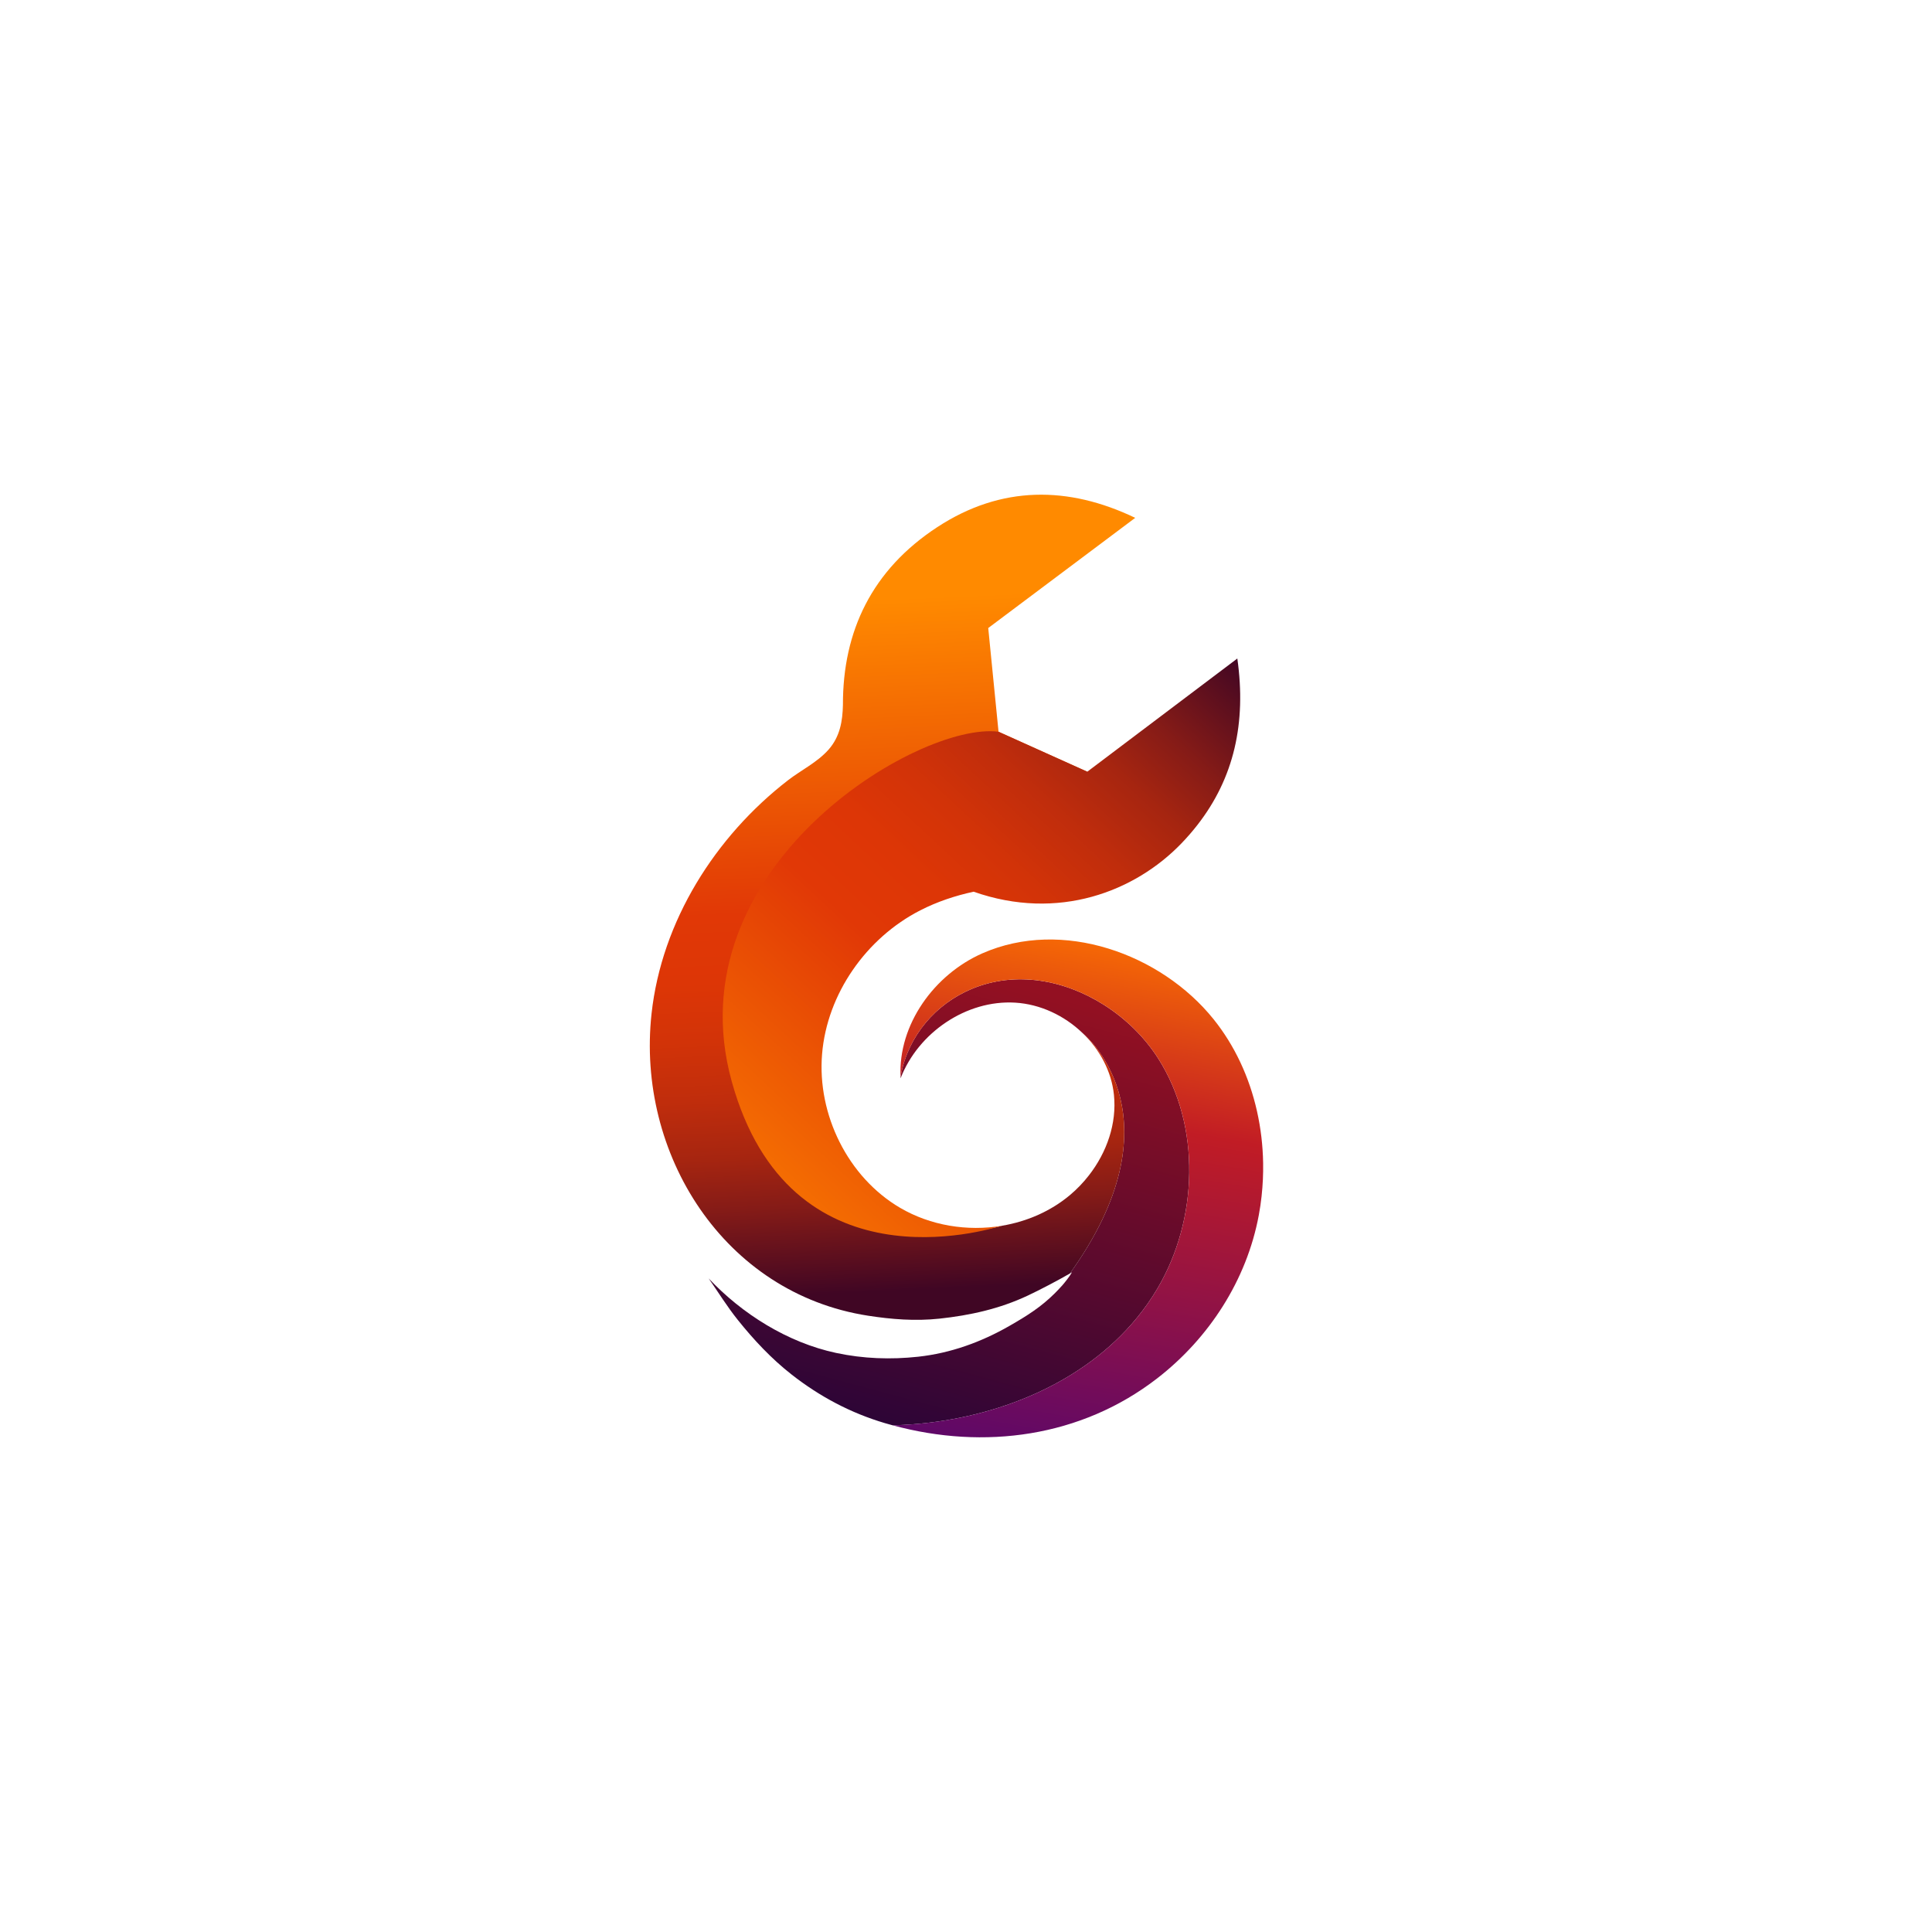
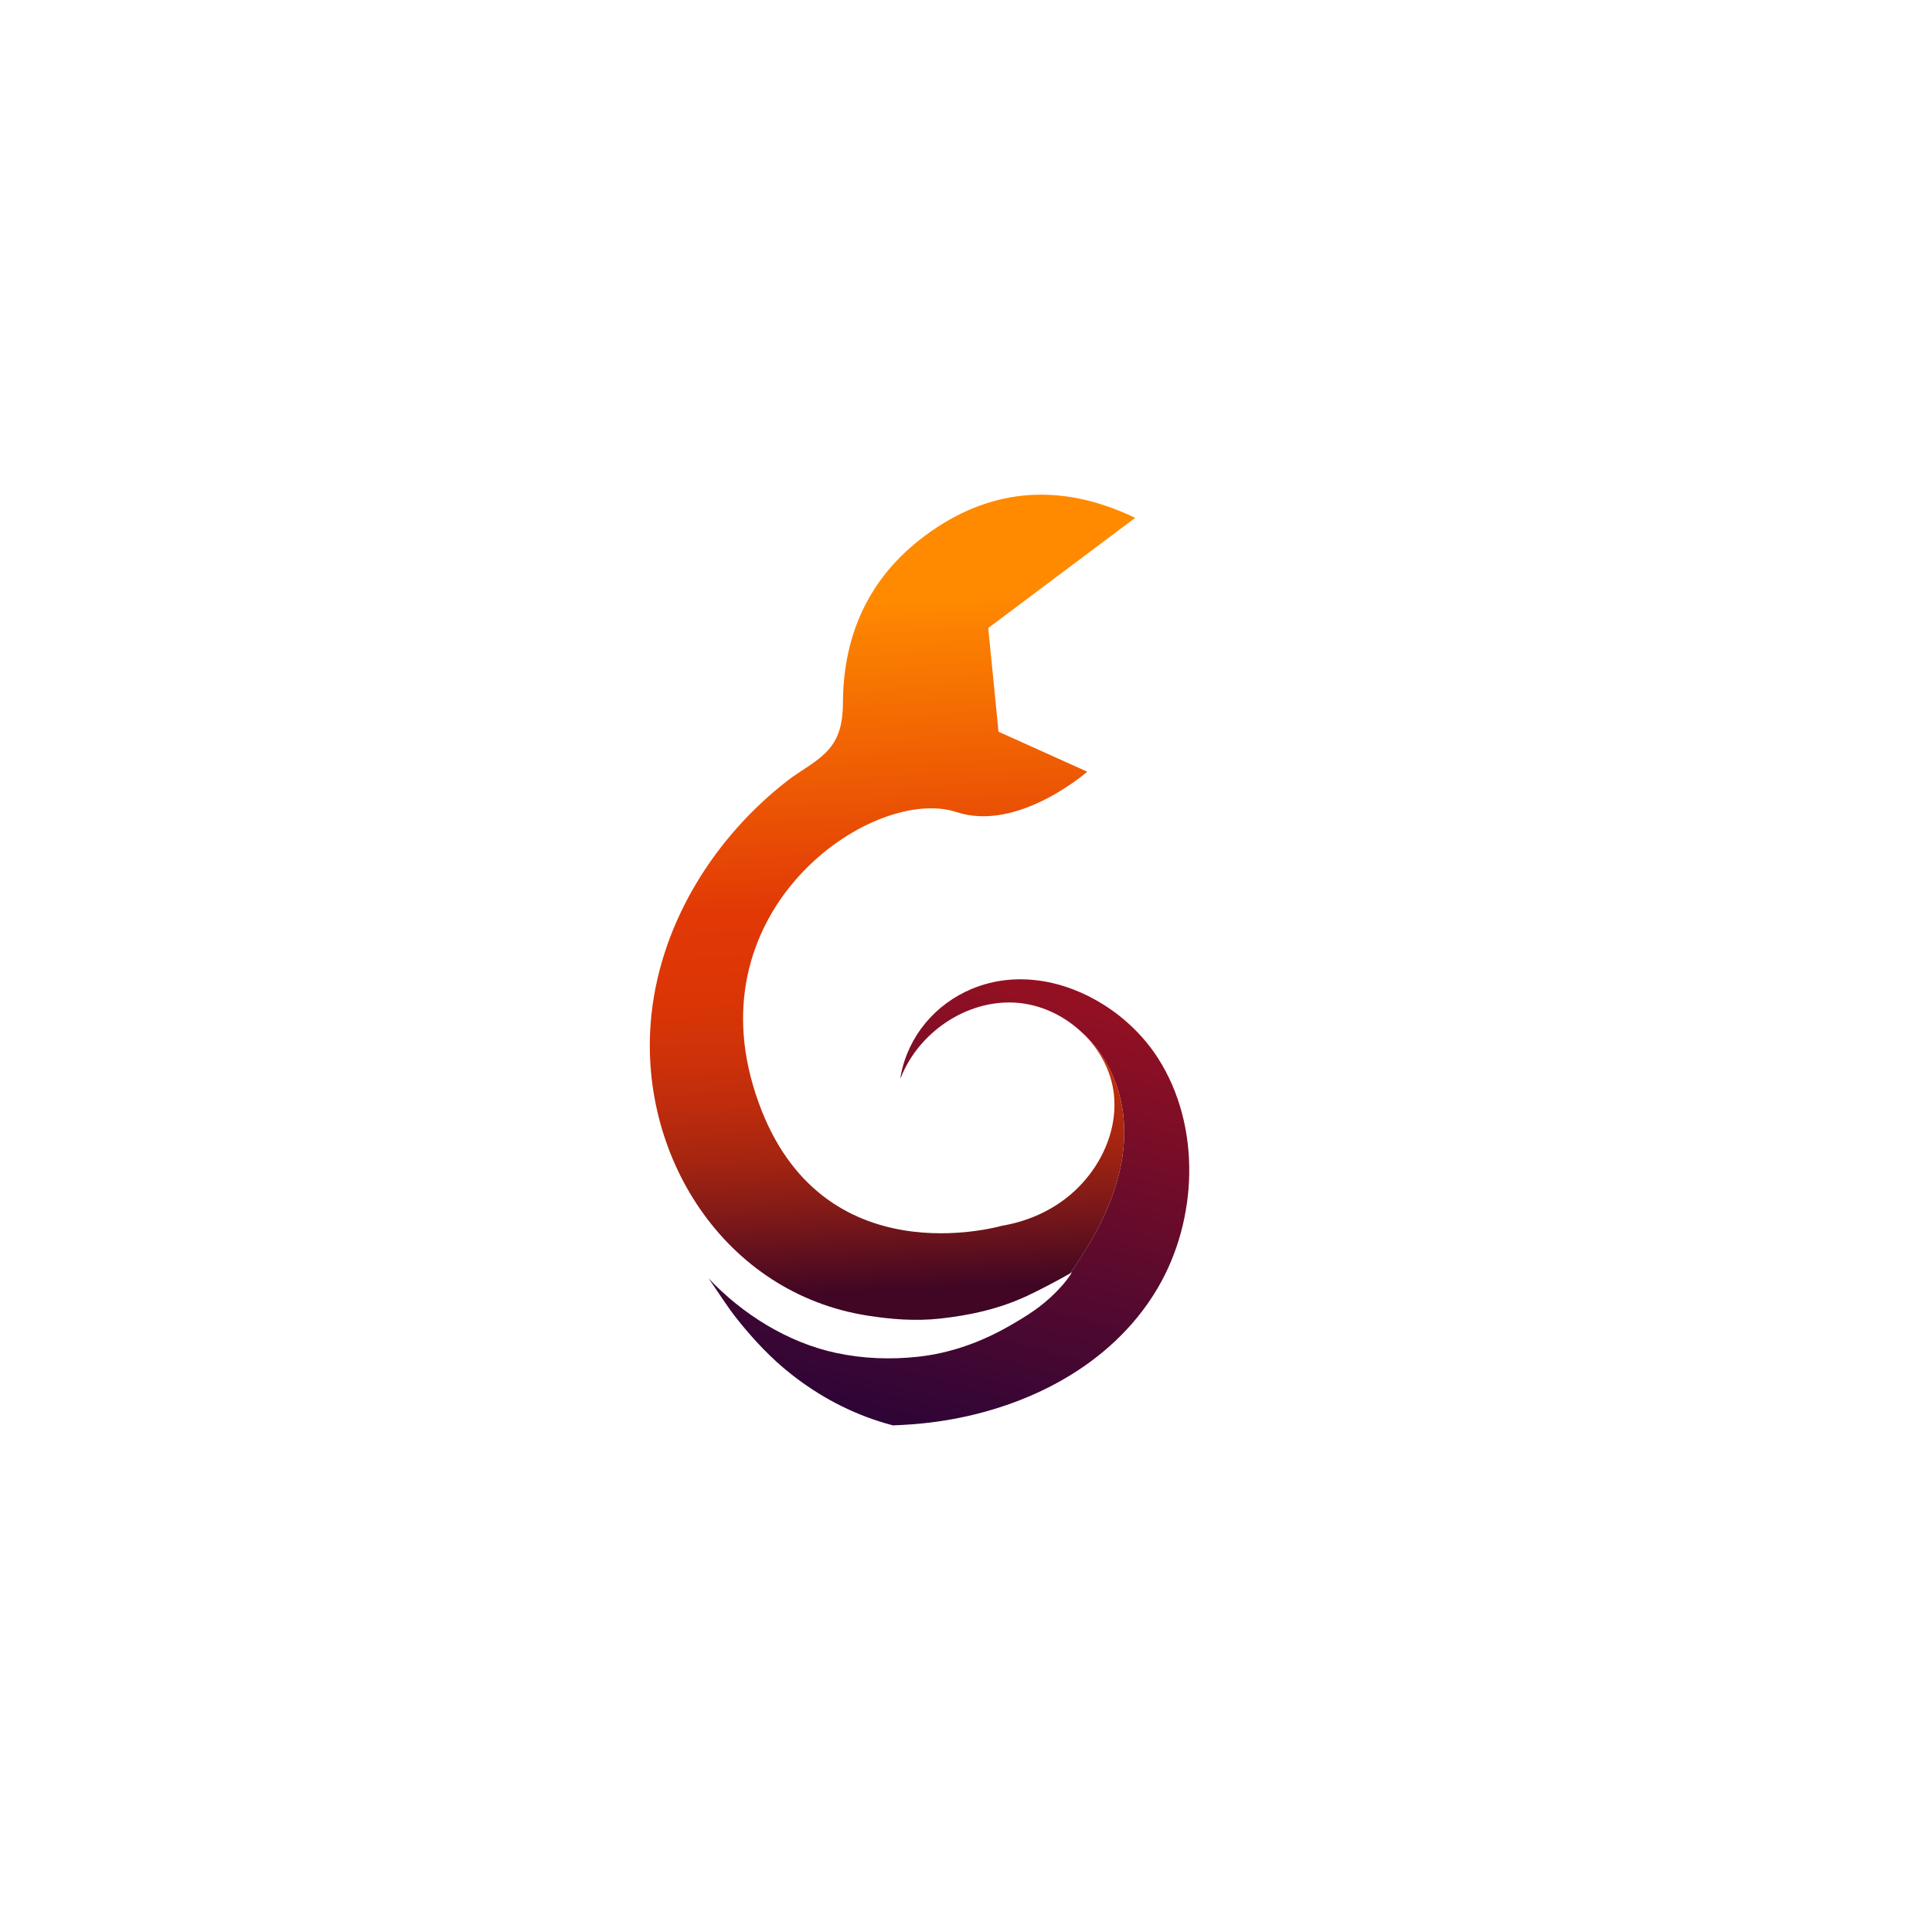
<svg xmlns="http://www.w3.org/2000/svg" id="Layer_1" version="1.1" viewBox="0 0 2000 2000">
  <defs>
    <style>
      .st0 {
        fill: url(#linear-gradient2);
      }

      .st1 {
        fill: url(#linear-gradient1);
      }

      .st2 {
        fill: url(#linear-gradient3);
      }

      .st3 {
        fill: url(#linear-gradient4);
      }

      .st4 {
        fill: url(#linear-gradient);
      }

      .st5 {
        fill: #fff;
      }
    </style>
    <linearGradient id="linear-gradient" x1="921.9" y1="491.6" x2="1052.99" y2="979.13" gradientTransform="translate(0 2000) scale(1 -1)" gradientUnits="userSpaceOnUse">
      <stop offset="0" stop-color="#260438" />
      <stop offset="1" stop-color="#931022" />
    </linearGradient>
    <linearGradient id="linear-gradient1" x1="949.59" y1="618.97" x2="915.21" y2="1380.39" gradientTransform="translate(0 2000) scale(1 -1)" gradientUnits="userSpaceOnUse">
      <stop offset=".06" stop-color="#400624" />
      <stop offset=".11" stop-color="#5d0f1e" />
      <stop offset=".18" stop-color="#851b17" />
      <stop offset=".25" stop-color="#a62510" />
      <stop offset=".33" stop-color="#c02d0c" />
      <stop offset=".41" stop-color="#d23308" />
      <stop offset=".49" stop-color="#dd3606" />
      <stop offset=".58" stop-color="#e13806" />
      <stop offset="1" stop-color="#ff8a00" />
    </linearGradient>
    <linearGradient id="linear-gradient2" x1="1325.58" y1="1355.63" x2="705.68" y2="688.43" gradientTransform="translate(0 2000) scale(1 -1)" gradientUnits="userSpaceOnUse">
      <stop offset=".06" stop-color="#400624" />
      <stop offset=".11" stop-color="#5d0f1e" />
      <stop offset=".18" stop-color="#851b17" />
      <stop offset=".25" stop-color="#a62510" />
      <stop offset=".33" stop-color="#c02d0c" />
      <stop offset=".41" stop-color="#d23308" />
      <stop offset=".49" stop-color="#dd3606" />
      <stop offset=".58" stop-color="#e13806" />
      <stop offset="1" stop-color="#ff8a00" />
    </linearGradient>
    <linearGradient id="linear-gradient3" x1="1058.88" y1="478.4" x2="1155.64" y2="1042.84" gradientTransform="translate(0 2000) scale(1 -1)" gradientUnits="userSpaceOnUse">
      <stop offset="0" stop-color="#59076b" />
      <stop offset=".65" stop-color="#c11c25" />
      <stop offset="1" stop-color="#fd7201" />
    </linearGradient>
    <linearGradient id="linear-gradient4" x1="1120.44" y1="930.76" x2="1120.44" y2="930.82" gradientTransform="translate(0 2000) scale(1 -1)" gradientUnits="userSpaceOnUse">
      <stop offset="0" stop-color="#e13806" />
      <stop offset="1" stop-color="#ff8a00" />
    </linearGradient>
  </defs>
  <g>
-     <path class="st4" d="M1198.41,1333.46c-6.4,10.87-13.56,21.09-21.4,30.66-55.6,67.99-144.78,103.48-231.43,110.23-7.06.54-14.12.95-21.21,1.21-2.8-.74-5.58-1.54-8.37-2.35-35.33-10.47-67.31-27.43-96.34-50.15-21.17-16.56-39.4-36.05-56.07-56.9-10.88-13.58-20.06-28.48-30-42.78,34.59,36.81,81.71,66.4,131.8,77.14,28.27,6.07,56.85,7.02,85.11,3.95,33.46-3.66,65.08-15.06,94.47-31.91,18.68-10.7,32.74-19.67,46.89-33.68,2.65-2.63,5.29-5.43,7.98-8.46,2.16-2.43,7.55-9.16,9.84-13.33-.7.41-1.44.84-2.2,1.28,113.95-158.22,21.01-242.29,13.38-248.77-.08-.08-.16-.14-.21-.18-.1-.08-.16-.14-.19-.18-.02-.04-.04-.06-.06-.08-18.73-17.9-43.56-29.67-69.47-31.22-50.56-3.03-100.33,30.99-118.63,78.23-.02-.41-.04-.82-.06-1.23.12-.82.25-1.6.39-2.33,7.76-40.27,35.8-73.3,73.5-88.97,45.5-18.89,95.91-9.16,136.53,16.54,22.57,14.24,42.12,33.4,56.15,55.33,44.96,70.27,41.26,167.15-.41,237.95h.01Z" />
+     <path class="st4" d="M1198.41,1333.46c-6.4,10.87-13.56,21.09-21.4,30.66-55.6,67.99-144.78,103.48-231.43,110.23-7.06.54-14.12.95-21.21,1.21-2.8-.74-5.58-1.54-8.37-2.35-35.33-10.47-67.31-27.43-96.34-50.15-21.17-16.56-39.4-36.05-56.07-56.9-10.88-13.58-20.06-28.48-30-42.78,34.59,36.81,81.71,66.4,131.8,77.14,28.27,6.07,56.85,7.02,85.11,3.95,33.46-3.66,65.08-15.06,94.47-31.91,18.68-10.7,32.74-19.67,46.89-33.68,2.65-2.63,5.29-5.43,7.98-8.46,2.16-2.43,7.55-9.16,9.84-13.33-.7.41-1.44.84-2.2,1.28,113.95-158.22,21.01-242.29,13.38-248.77-.08-.08-.16-.14-.21-.18-.1-.08-.16-.14-.19-.18-.02-.04-.04-.06-.06-.08-18.73-17.9-43.56-29.67-69.47-31.22-50.56-3.03-100.33,30.99-118.63,78.23-.02-.41-.04-.82-.06-1.23.12-.82.25-1.6.39-2.33,7.76-40.27,35.8-73.3,73.5-88.97,45.5-18.89,95.91-9.16,136.53,16.54,22.57,14.24,42.12,33.4,56.15,55.33,44.96,70.27,41.26,167.15-.41,237.95h.01" />
    <path class="st1" d="M1107.5,1318.37c-12.65,7.28-31.46,17.16-43.87,22.96-28.81,13.52-59.36,20.33-91.13,23.73-25.02,2.68-49.55.72-73.83-3.04-149.49-23.11-240.09-167.8-224.19-312.71,10.49-95.66,65.89-183.36,141.32-241.64,13.52-10.45,30.31-18.5,41.98-31.73,5.91-6.73,9.53-14.1,11.71-21.89,2.18-7.8,2.92-15.97,3.11-24.34-.18-76.3,30.02-139.74,97.64-184,66.22-43.33,135.73-42.8,204.93-9.63-51.42,38.54-102.6,76.9-152.15,114.06,3.91,39.41,7.26,72.99,10.66,107.35,30.45,13.72,60.48,27.26,91.83,41.36l.02.02s-71.73,62.88-135.38,41.81c-83.54-27.64-265.9,93.81-210.69,282.66,57.59,196.98,243.14,149.41,257.38,145.68.18-.04.33-.08.45-.12.06-.02.12-.04.16-.04.06-.02.12-.04.16-.04,25.7-4.36,50.19-15,70.19-31.83,7.16-6.03,13.7-12.84,19.45-20.27,18.5-23.75,29.01-53.66,25.89-83.42-2.55-24.36-14.69-46.73-32.26-63.69,7.63,6.48,100.56,90.54-13.38,248.77h0Z" />
-     <path class="st0" d="M1239.44,854.14c-5.06,6.5-10.56,12.84-16.54,19.03-47.92,49.67-127.27,80.76-215.01,49.92-19.16,4.16-37.76,10.35-55.25,19.3-55.83,28.58-96.48,86.3-101.63,148.81-5.17,62.51,26.65,127.37,80.76,159.12,31.46,18.46,69.65,24.61,105.52,18.58-.12.04-.27.08-.45.12-14.69,4.12-219.35,67.2-279.33-149.47-61.11-220.83,193.81-372.98,276.18-362.05,30.45,13.72,60.48,27.26,91.83,41.36l.02.02c50.85-38.36,101.77-76.77,155.34-117.19,9.42,66.55-3.37,123.75-41.44,172.46h0Z" />
-     <path class="st2" d="M1306.02,1238.11c-.72,6.65-1.69,13.29-2.92,19.84-12.49,67.2-51.5,127.41-105.31,169.02-78.75,60.89-179.12,74.16-273.41,48.58,7.08-.25,14.14-.66,21.21-1.21,86.65-6.75,175.83-42.24,231.43-110.23,7.84-9.57,15-19.79,21.4-30.66,41.67-70.8,45.37-167.68.41-237.95-14.03-21.93-33.58-41.09-56.15-55.33-40.62-25.7-91.03-35.43-136.53-16.54-37.7,15.66-65.74,48.69-73.5,88.97-.14.74-.27,1.52-.39,2.33-2.63-54.28,34.9-106.14,84.72-128.05,82.66-36.4,184.78.33,239.37,68.29,11.01,13.72,20.21,28.7,27.64,44.51,15.21,32.33,22.98,68.23,23.6,104.14.19,11.46-.33,22.92-1.58,34.28h.01Z" />
-     <path class="st3" d="M1120.48,1069.24c-.06-.04-.08-.06-.08-.06l.02-.02s.04.04.06.08h0Z" />
  </g>
</svg>